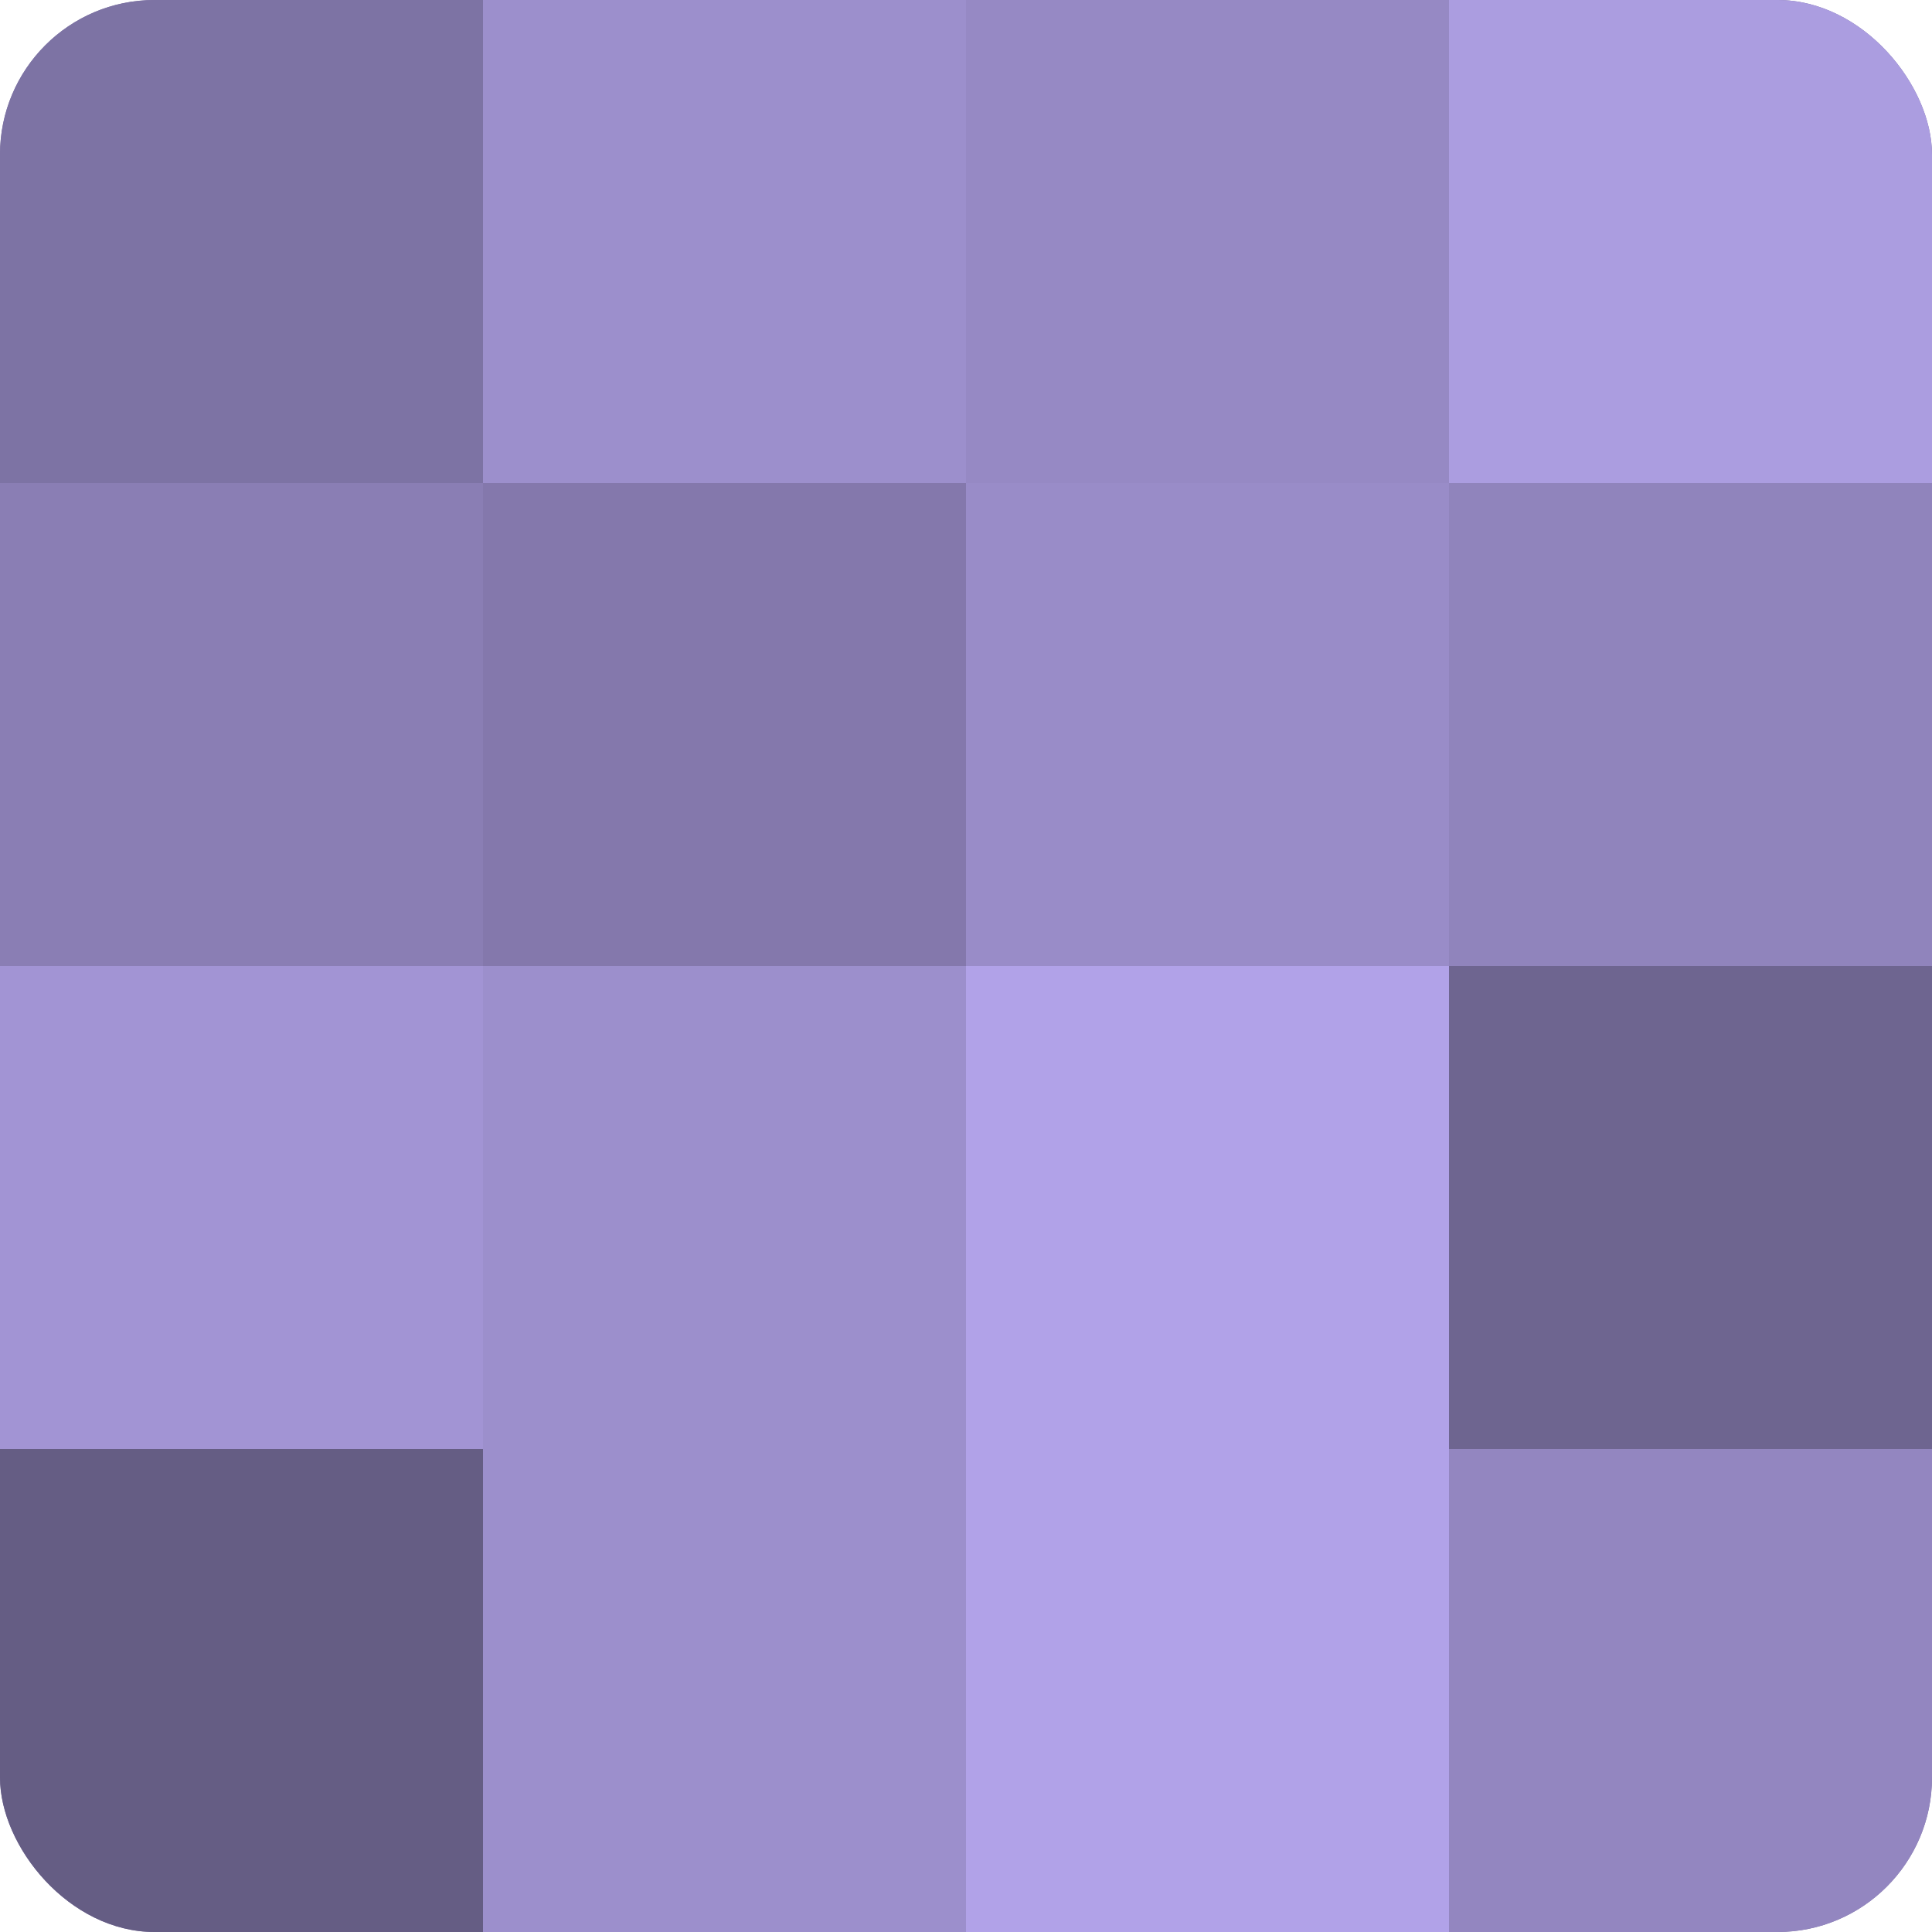
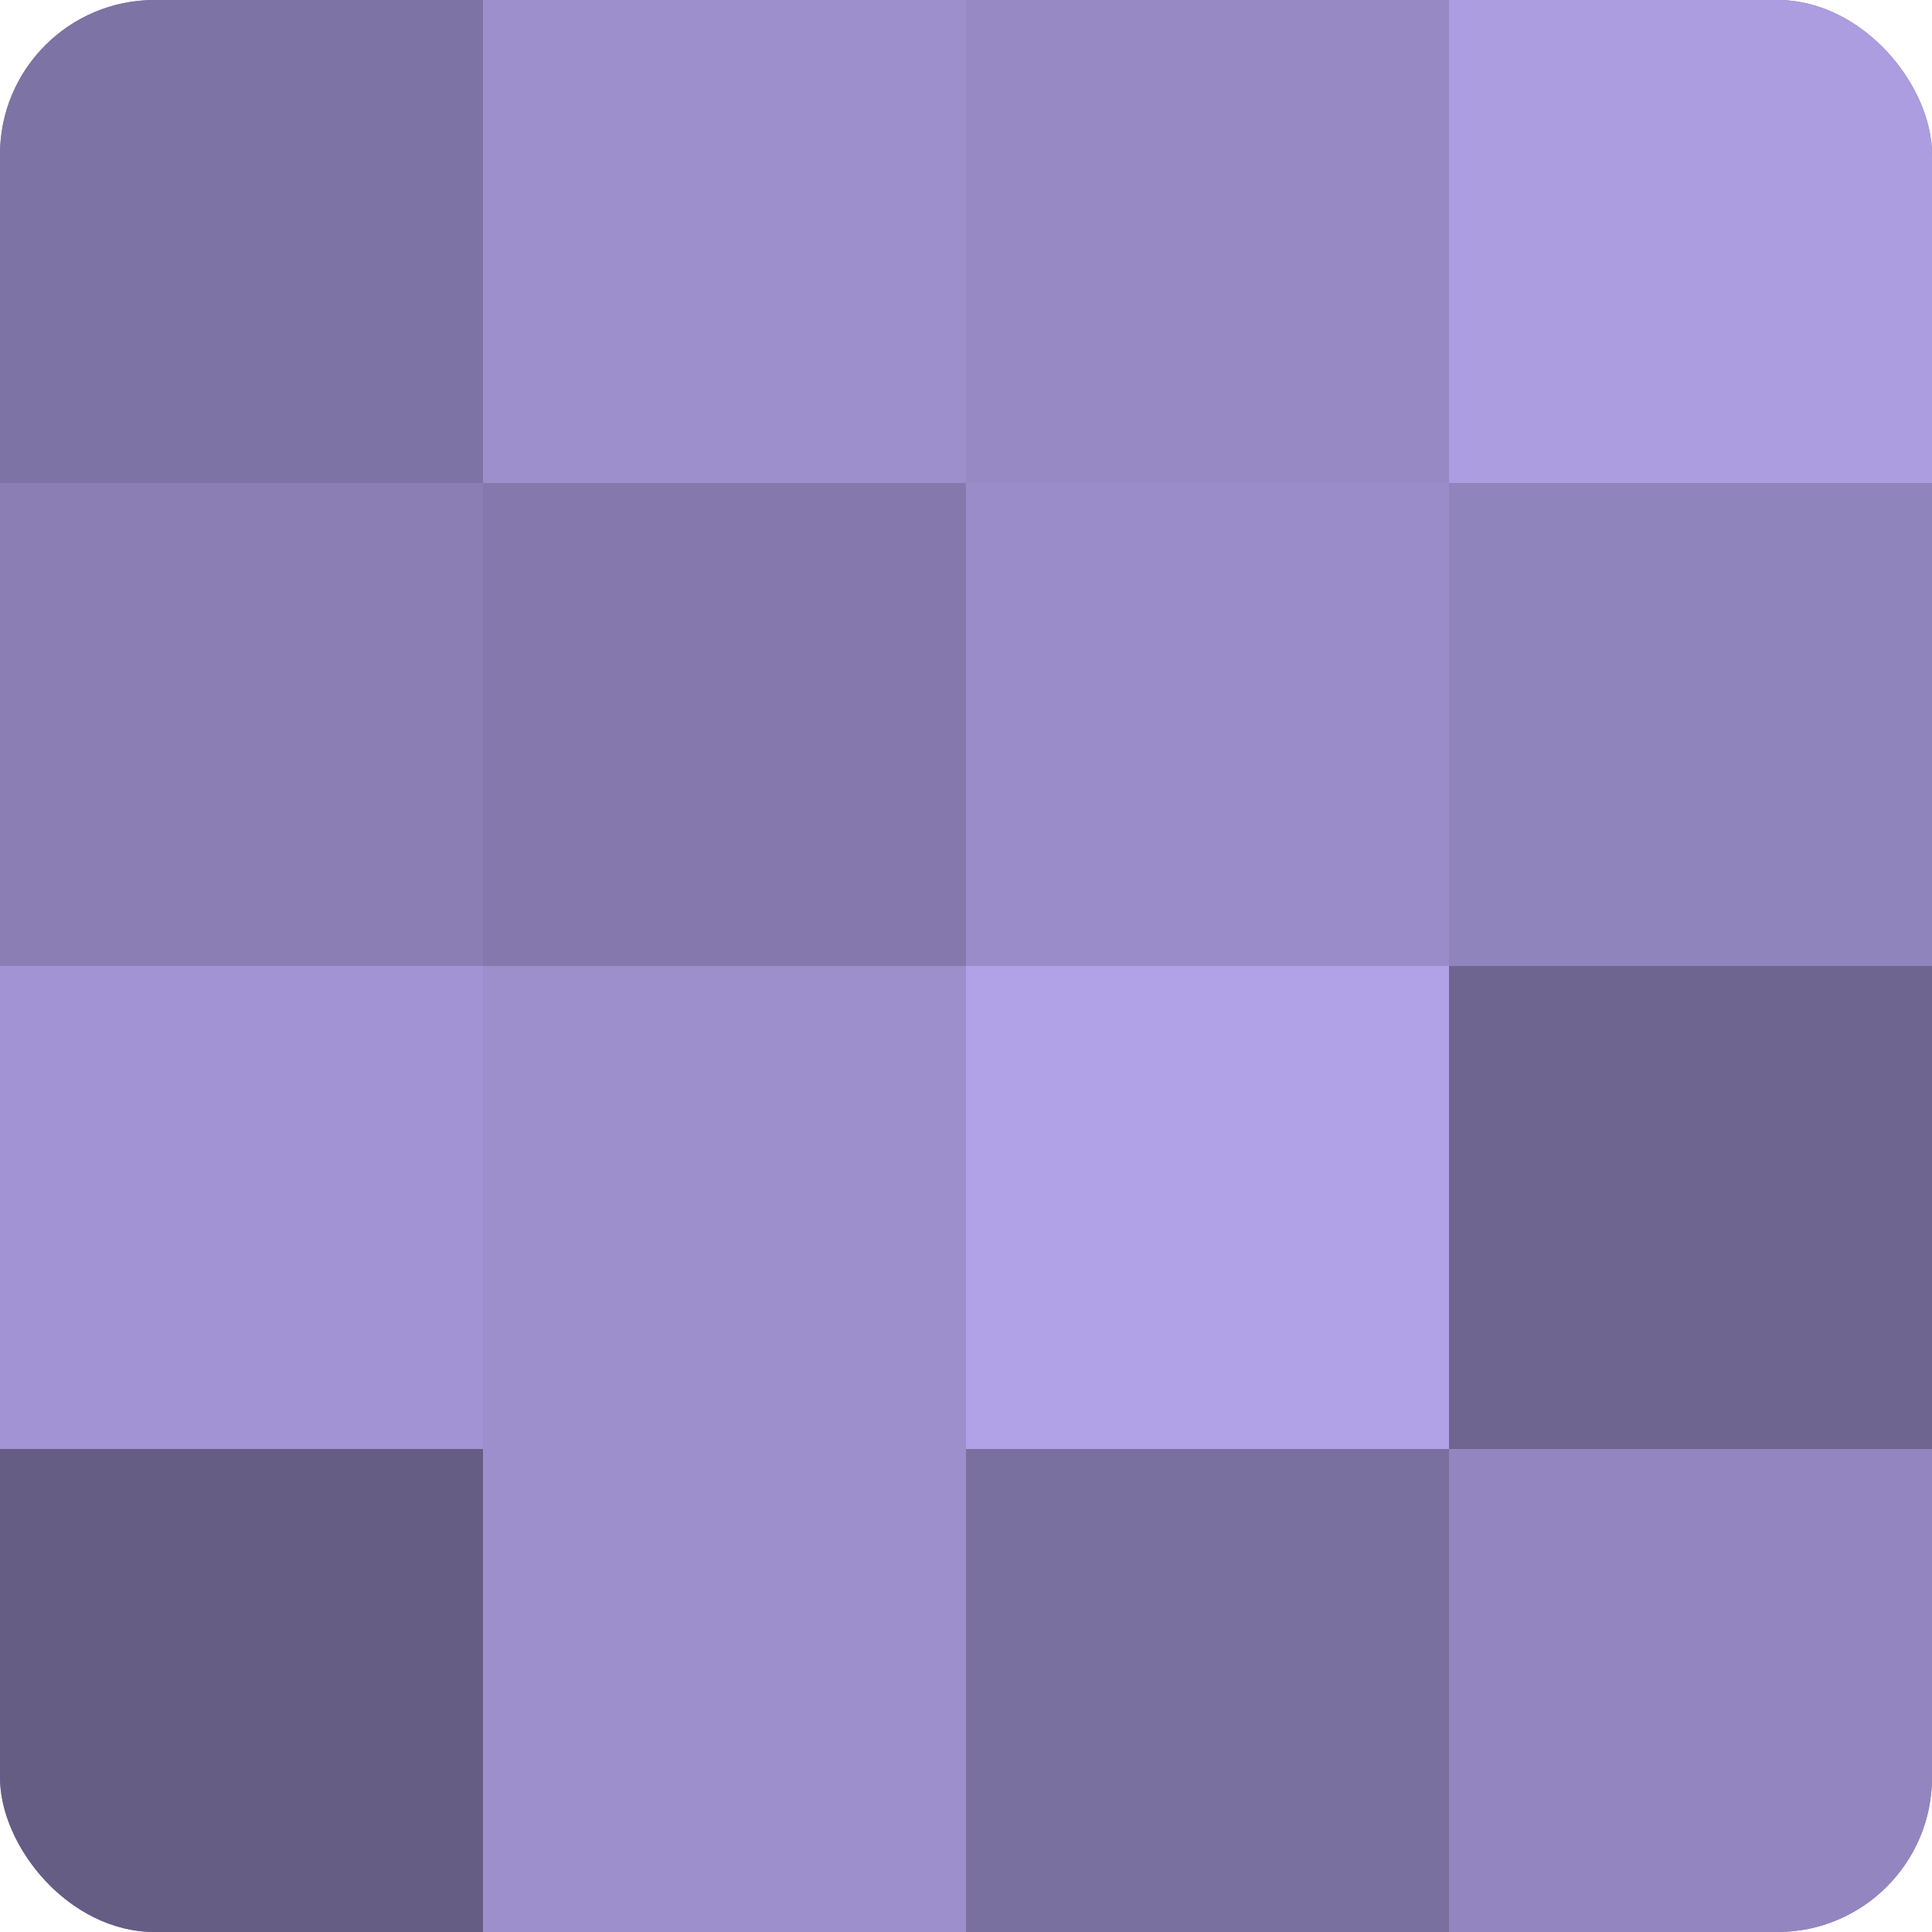
<svg xmlns="http://www.w3.org/2000/svg" width="60" height="60" viewBox="0 0 100 100" preserveAspectRatio="xMidYMid meet">
  <defs>
    <clipPath id="c" width="100" height="100">
      <rect width="100" height="100" rx="8" ry="8" />
    </clipPath>
  </defs>
  <g clip-path="url(#c)">
    <rect width="100" height="100" fill="#7a70a0" />
    <rect width="25" height="25" fill="#7d73a4" />
    <rect y="25" width="25" height="25" fill="#8a7eb4" />
    <rect y="50" width="25" height="25" fill="#a294d4" />
    <rect y="75" width="25" height="25" fill="#655d84" />
    <rect x="25" width="25" height="25" fill="#9c8fcc" />
    <rect x="25" y="25" width="25" height="25" fill="#8478ac" />
    <rect x="25" y="50" width="25" height="25" fill="#9c8fcc" />
    <rect x="25" y="75" width="25" height="25" fill="#9c8fcc" />
    <rect x="50" width="25" height="25" fill="#9689c4" />
    <rect x="50" y="25" width="25" height="25" fill="#998cc8" />
    <rect x="50" y="50" width="25" height="25" fill="#b1a2e8" />
-     <rect x="50" y="75" width="25" height="25" fill="#b1a2e8" />
    <rect x="75" width="25" height="25" fill="#ab9de0" />
    <rect x="75" y="25" width="25" height="25" fill="#9084bc" />
    <rect x="75" y="50" width="25" height="25" fill="#6e6590" />
    <rect x="75" y="75" width="25" height="25" fill="#9386c0" />
  </g>
</svg>